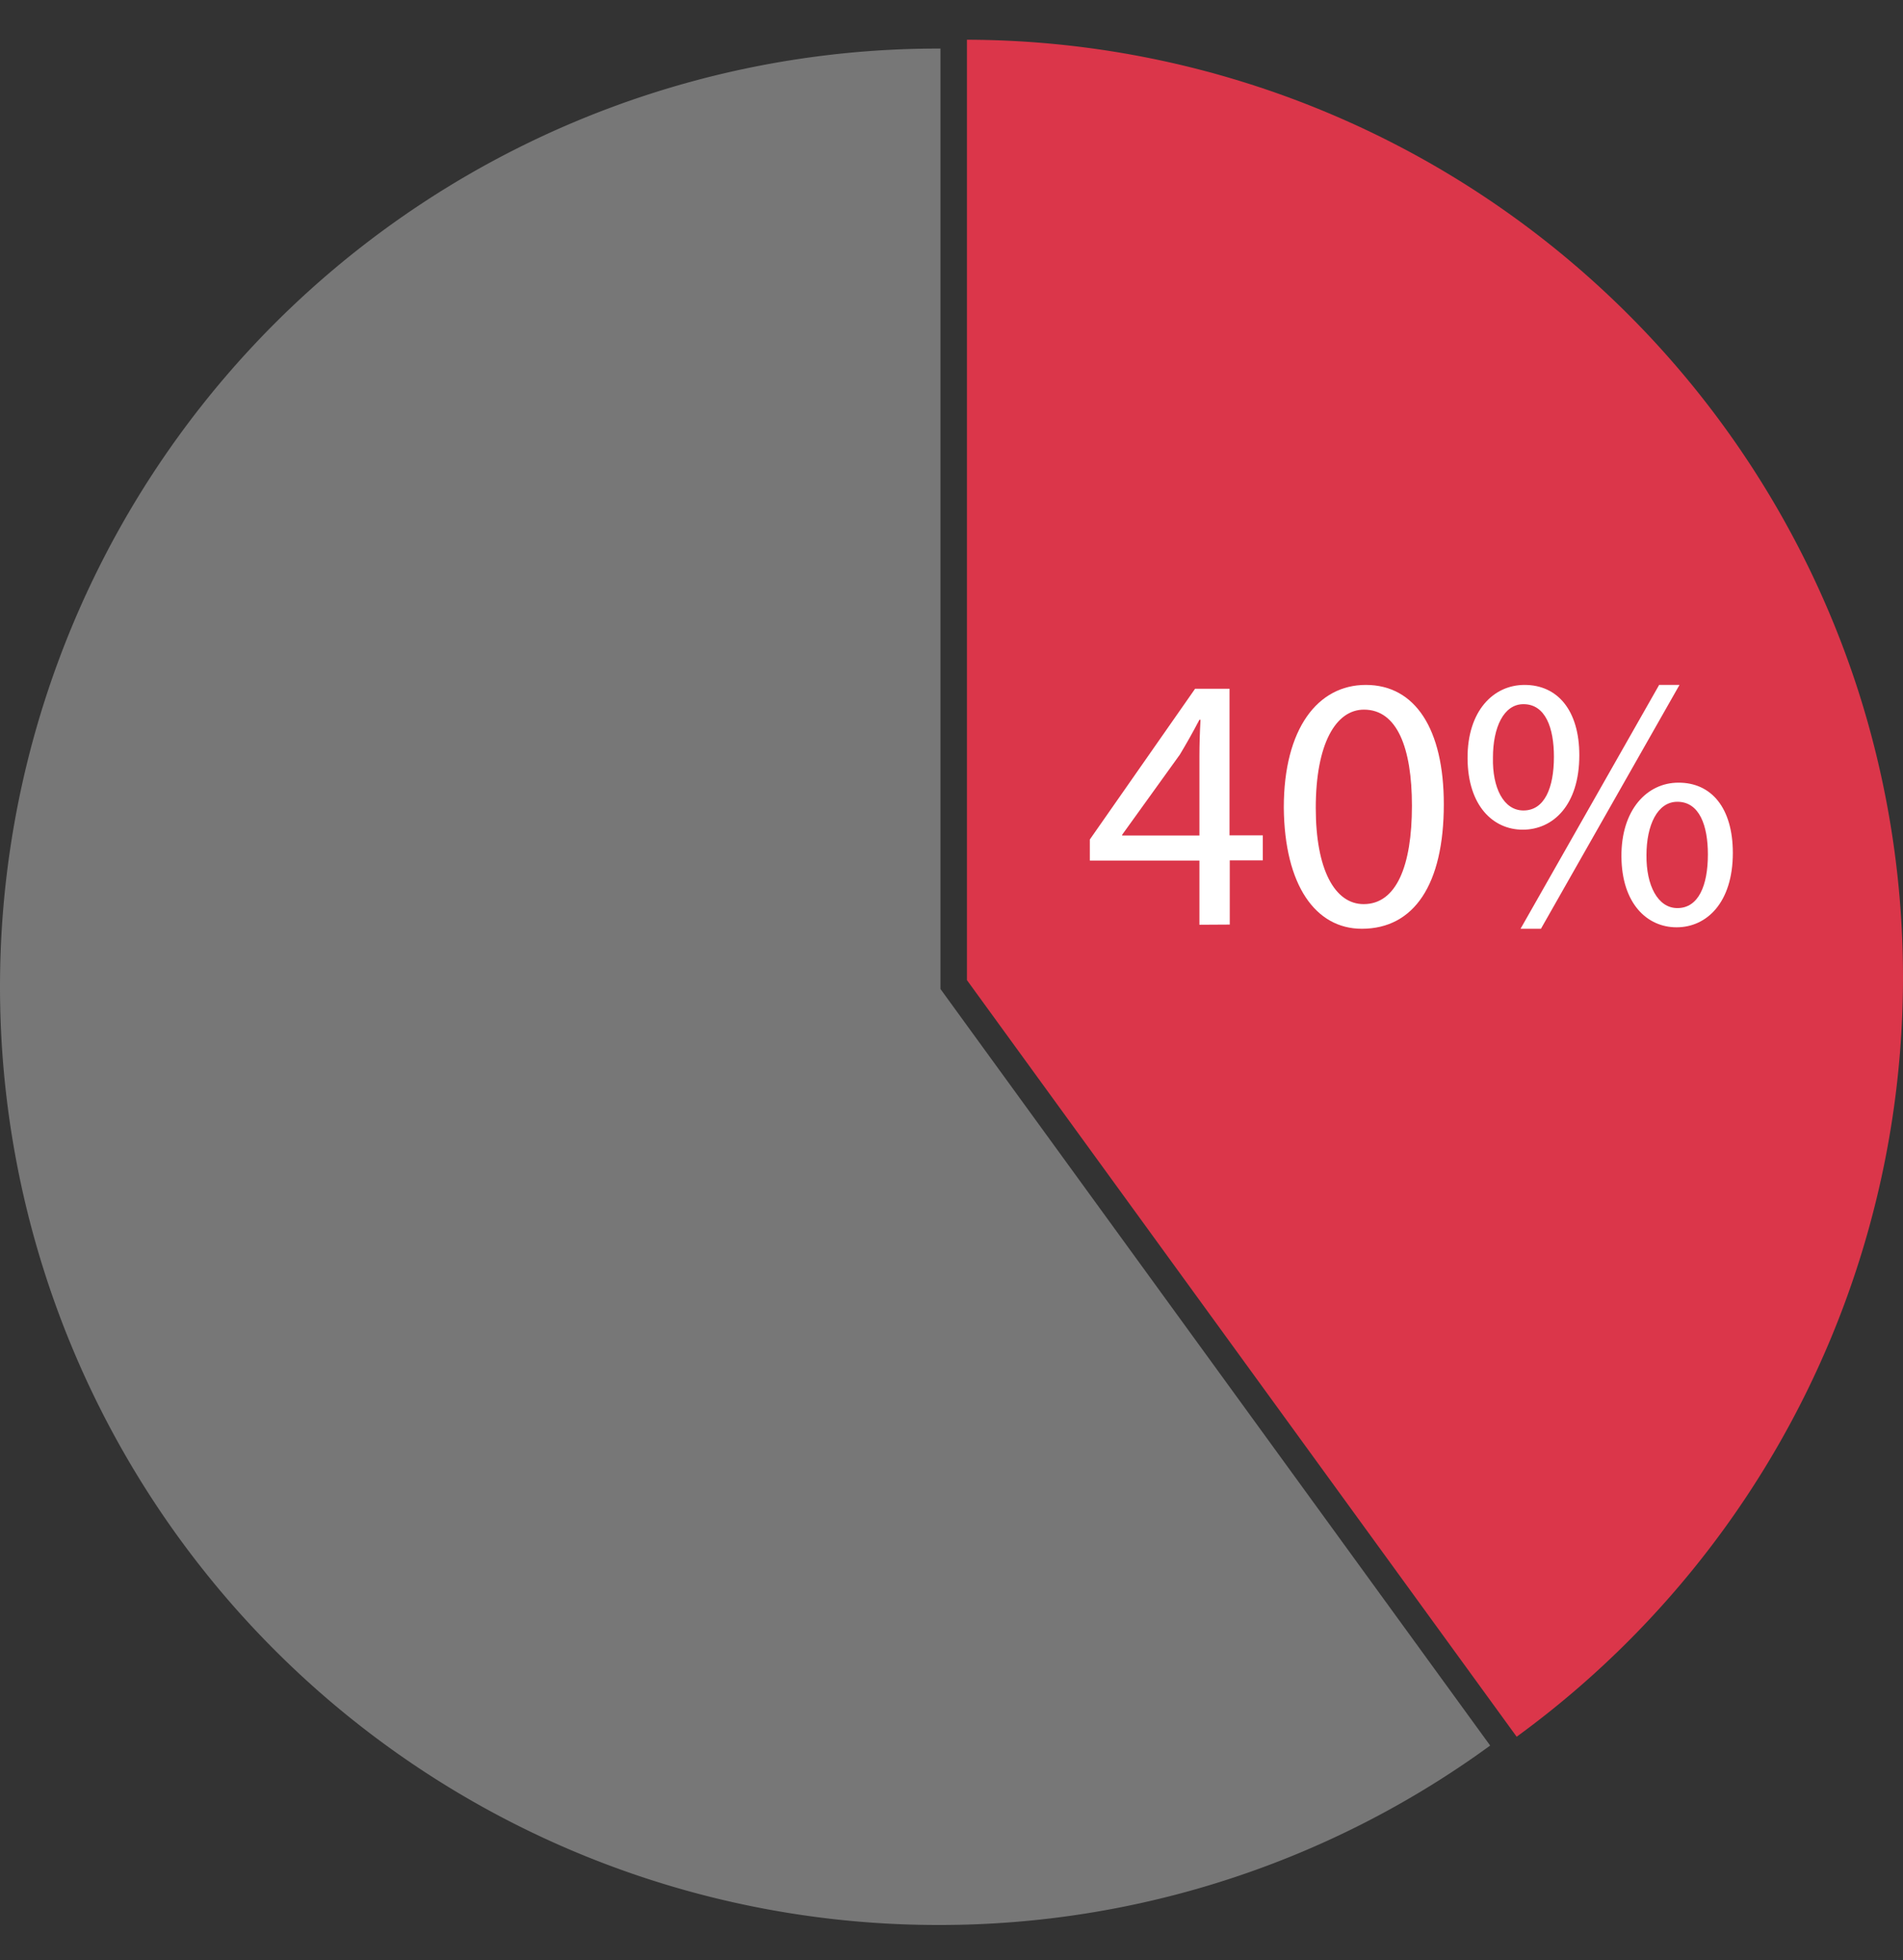
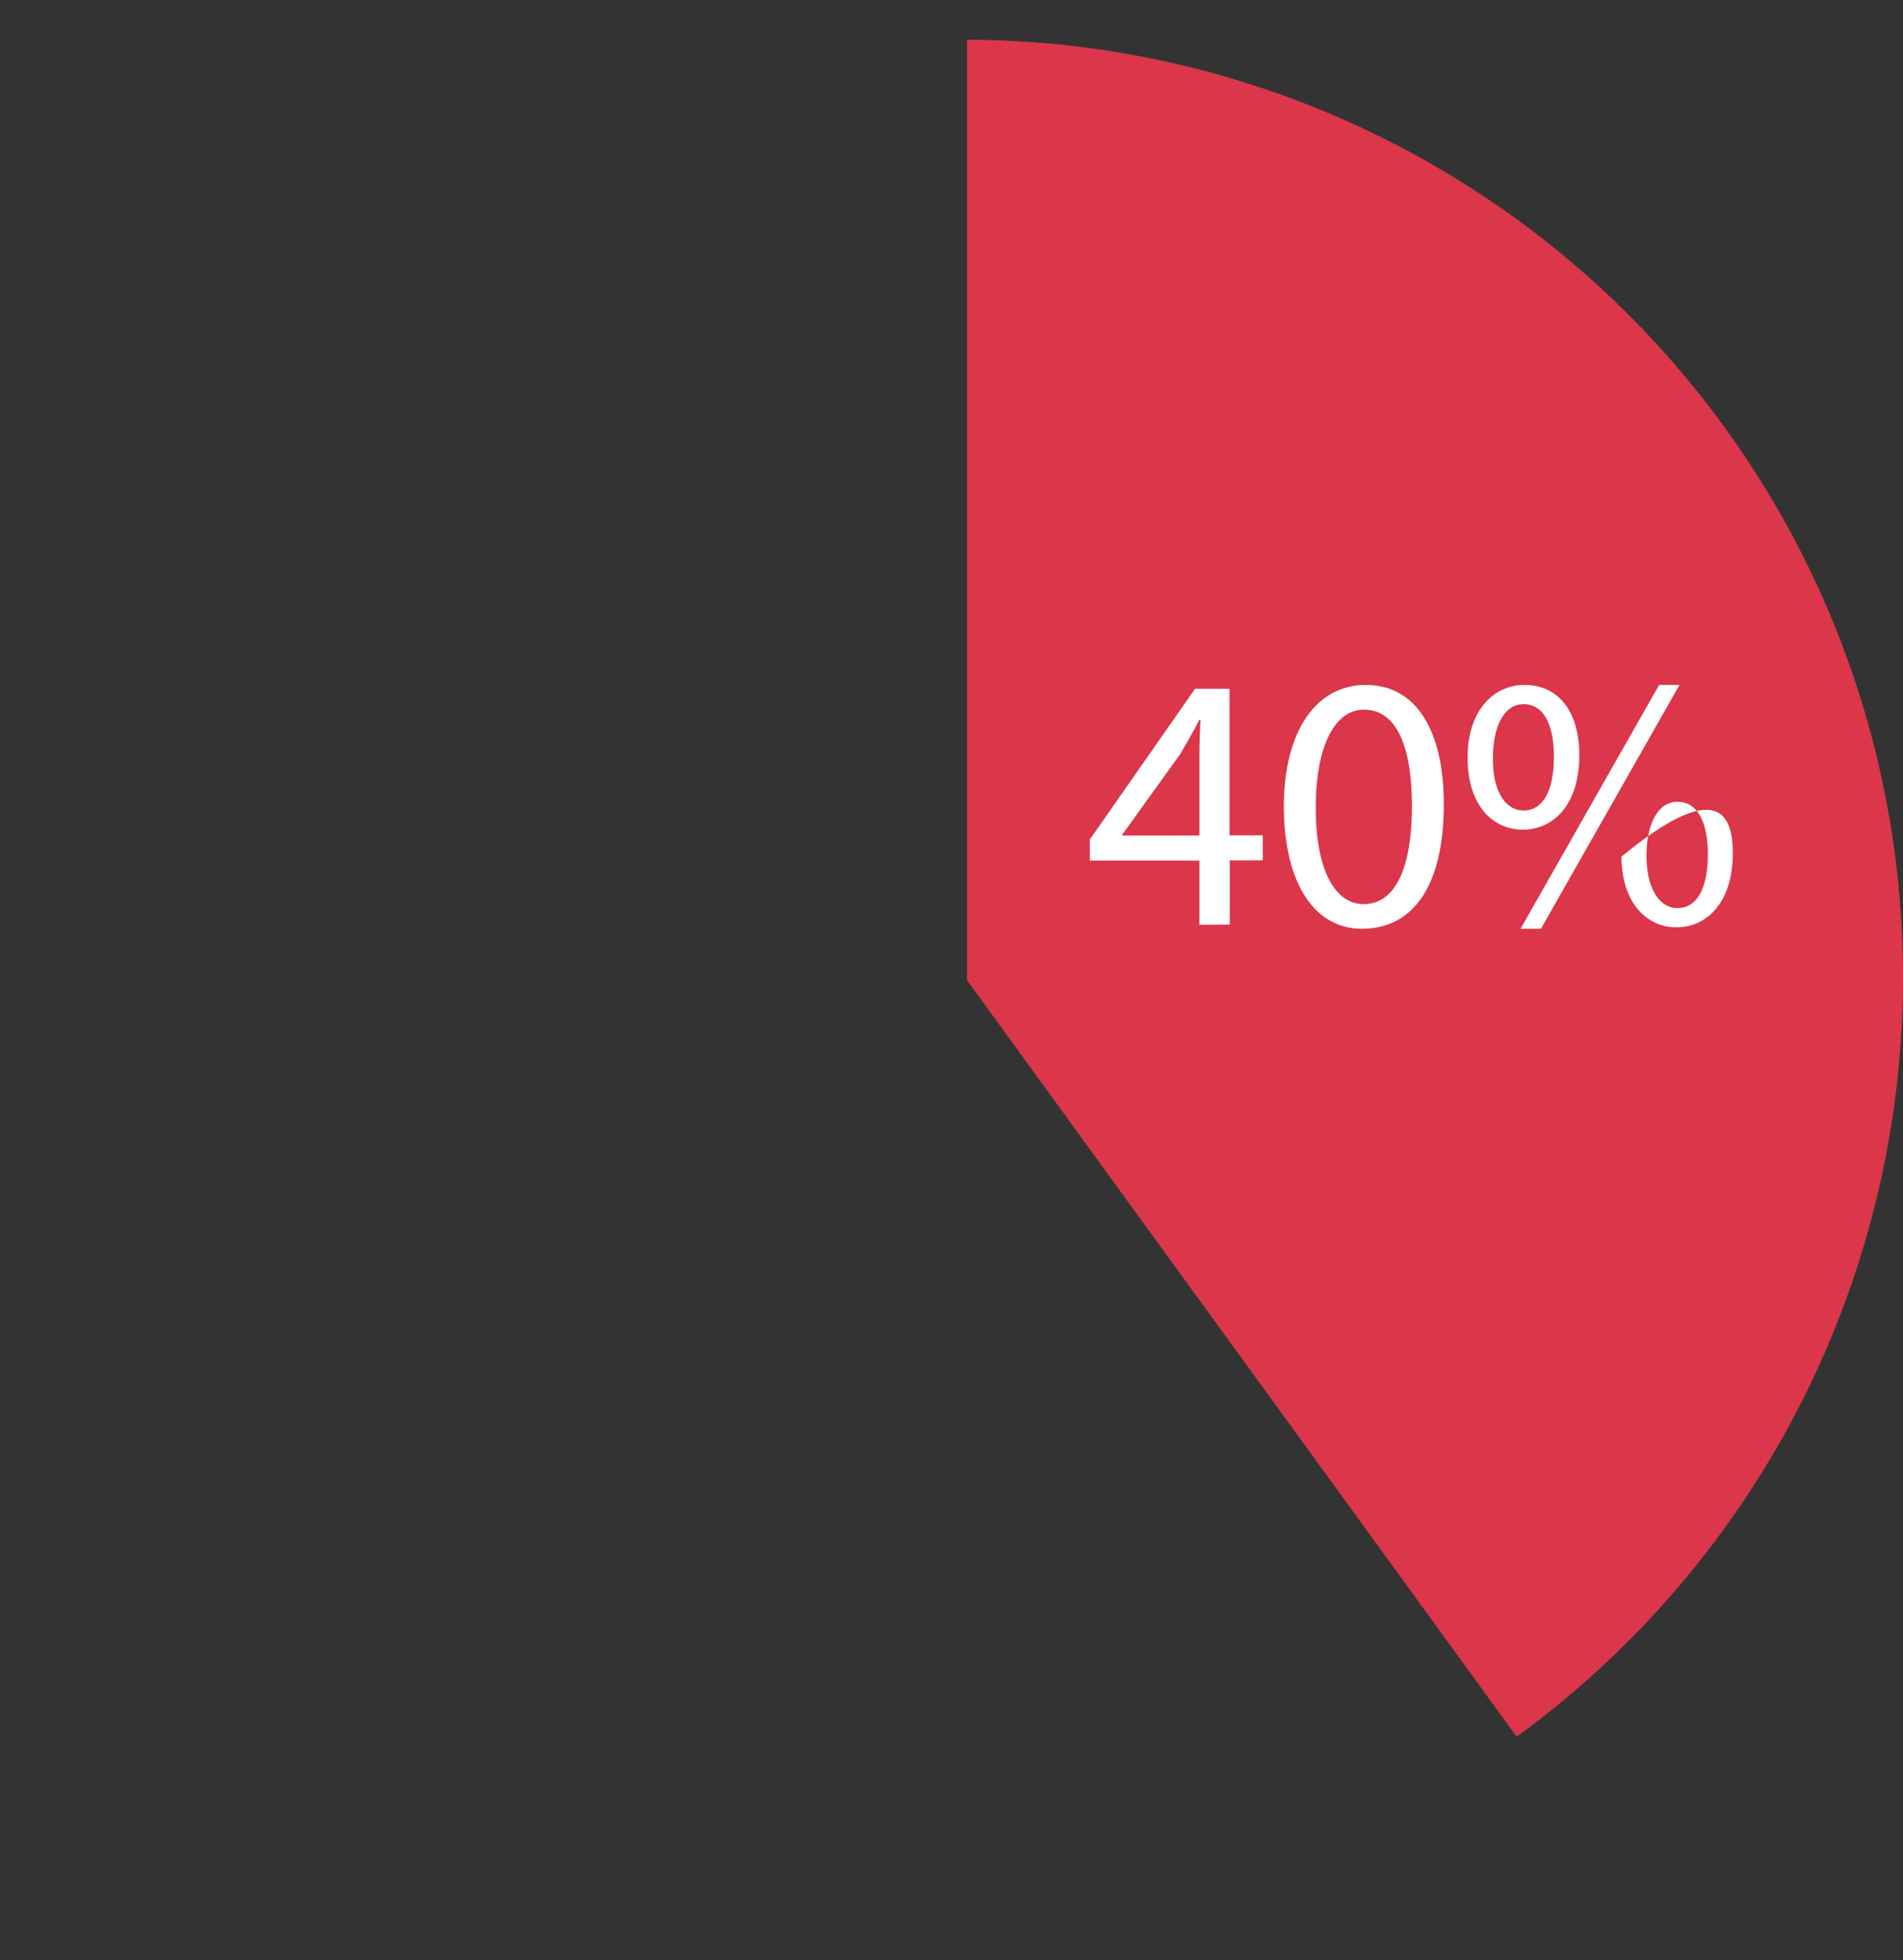
<svg xmlns="http://www.w3.org/2000/svg" viewBox="0 0 431 444">
  <rect x="0" y="0" width="431" height="444" fill="#333333" stroke="none" />
  <defs>
    <style>.a{fill:#db364a;}.b{fill:#777;}.c{fill:none;}.d{fill:#fff;}</style>
  </defs>
  <title>pie-40-magenta</title>
  <path class="a" d="M451.85,181.42A212.61,212.61,0,0,0,250,34V247L374.5,418.36a212.81,212.81,0,0,0,77.35-236.94Z" transform="translate(-31 -25)" />
-   <path class="b" d="M368.5,420.36A211.54,211.54,0,0,1,244,461h-.5a212.5,212.5,0,1,1,0-425h.5V249Z" transform="translate(-31 -25)" />
  <line class="c" x1="219" y1="9" x2="219" />
  <line class="c" x1="219" y1="222" x2="88.51" y2="42.4" />
  <line class="c" x1="219" y1="222" x2="7.87" y2="153.4" />
  <line class="c" x1="219" y1="222" x2="7.87" y2="290.6" />
  <line class="c" x1="219" y1="222" x2="88.51" y2="401.6" />
  <line class="c" x1="219" y1="222" x2="219" y2="444" />
  <line class="c" x1="349.49" y1="401.6" x2="343.5" y2="393.36" />
  <line class="c" x1="430.13" y1="290.6" x2="420.56" y2="287.49" />
  <line class="c" x1="430.13" y1="153.4" x2="420.85" y2="156.42" />
  <line class="c" x1="349.49" y1="42.4" x2="343.98" y2="49.99" />
  <path class="d" d="M302.65,234.45V219.91H277.83v-4.77L301.67,181h7.8v33.2H317v5.67h-7.48v14.54Zm0-20.21V196.4c0-2.79.09-5.59.25-8.38h-.25c-1.64,3.12-2.95,5.42-4.43,7.89l-13.07,18.16v.17Z" transform="translate(-31 -25)" />
  <path class="d" d="M358,207.17c0,18.16-6.74,28.19-18.57,28.19-10.44,0-17.51-9.78-17.67-27.45,0-17.92,7.72-27.78,18.57-27.78C351.55,180.13,358,190.16,358,207.17ZM329,208c0,13.89,4.27,21.78,10.85,21.78,7.39,0,10.93-8.63,10.93-22.27,0-13.15-3.37-21.78-10.85-21.78C333.55,185.72,329,193.44,329,208Z" transform="translate(-31 -25)" />
-   <path class="d" d="M388.69,196.07c0,11.26-5.91,16.85-12.82,16.85-6.65,0-12.41-5.34-12.49-16.11s5.84-16.68,12.9-16.68C383.76,180.13,388.69,185.88,388.69,196.07Zm-19.56.5c-.16,6.82,2.39,12,6.91,12,4.76,0,6.9-5.1,6.9-12.17,0-6.49-1.89-11.91-6.9-11.91C371.52,184.49,369.13,189.83,369.13,196.57Zm6.25,38.79,31.39-55.23h4.61L380,235.36Zm48.08-17.18c0,11.26-5.92,16.85-12.74,16.85-6.66,0-12.41-5.34-12.49-16s5.83-16.76,12.9-16.76C418.61,202.24,423.46,208,423.46,218.18Zm-19.56.5c-.08,6.82,2.55,12,7,12,4.77,0,6.91-5.09,6.91-12.16,0-6.49-1.89-11.92-6.91-11.92C406.36,206.59,403.9,211.94,403.9,218.68Z" transform="translate(-31 -25)" />
+   <path class="d" d="M388.69,196.07c0,11.26-5.91,16.85-12.82,16.85-6.65,0-12.41-5.34-12.49-16.11s5.84-16.68,12.9-16.68C383.76,180.13,388.69,185.88,388.69,196.07Zm-19.56.5c-.16,6.82,2.39,12,6.91,12,4.76,0,6.9-5.1,6.9-12.17,0-6.49-1.89-11.91-6.9-11.91C371.52,184.49,369.13,189.83,369.13,196.57Zm6.25,38.79,31.39-55.23h4.61L380,235.36Zm48.08-17.18c0,11.26-5.92,16.85-12.74,16.85-6.66,0-12.41-5.34-12.49-16C418.61,202.24,423.46,208,423.46,218.18Zm-19.56.5c-.08,6.82,2.55,12,7,12,4.77,0,6.91-5.09,6.91-12.16,0-6.49-1.89-11.92-6.91-11.92C406.36,206.59,403.9,211.94,403.9,218.68Z" transform="translate(-31 -25)" />
</svg>